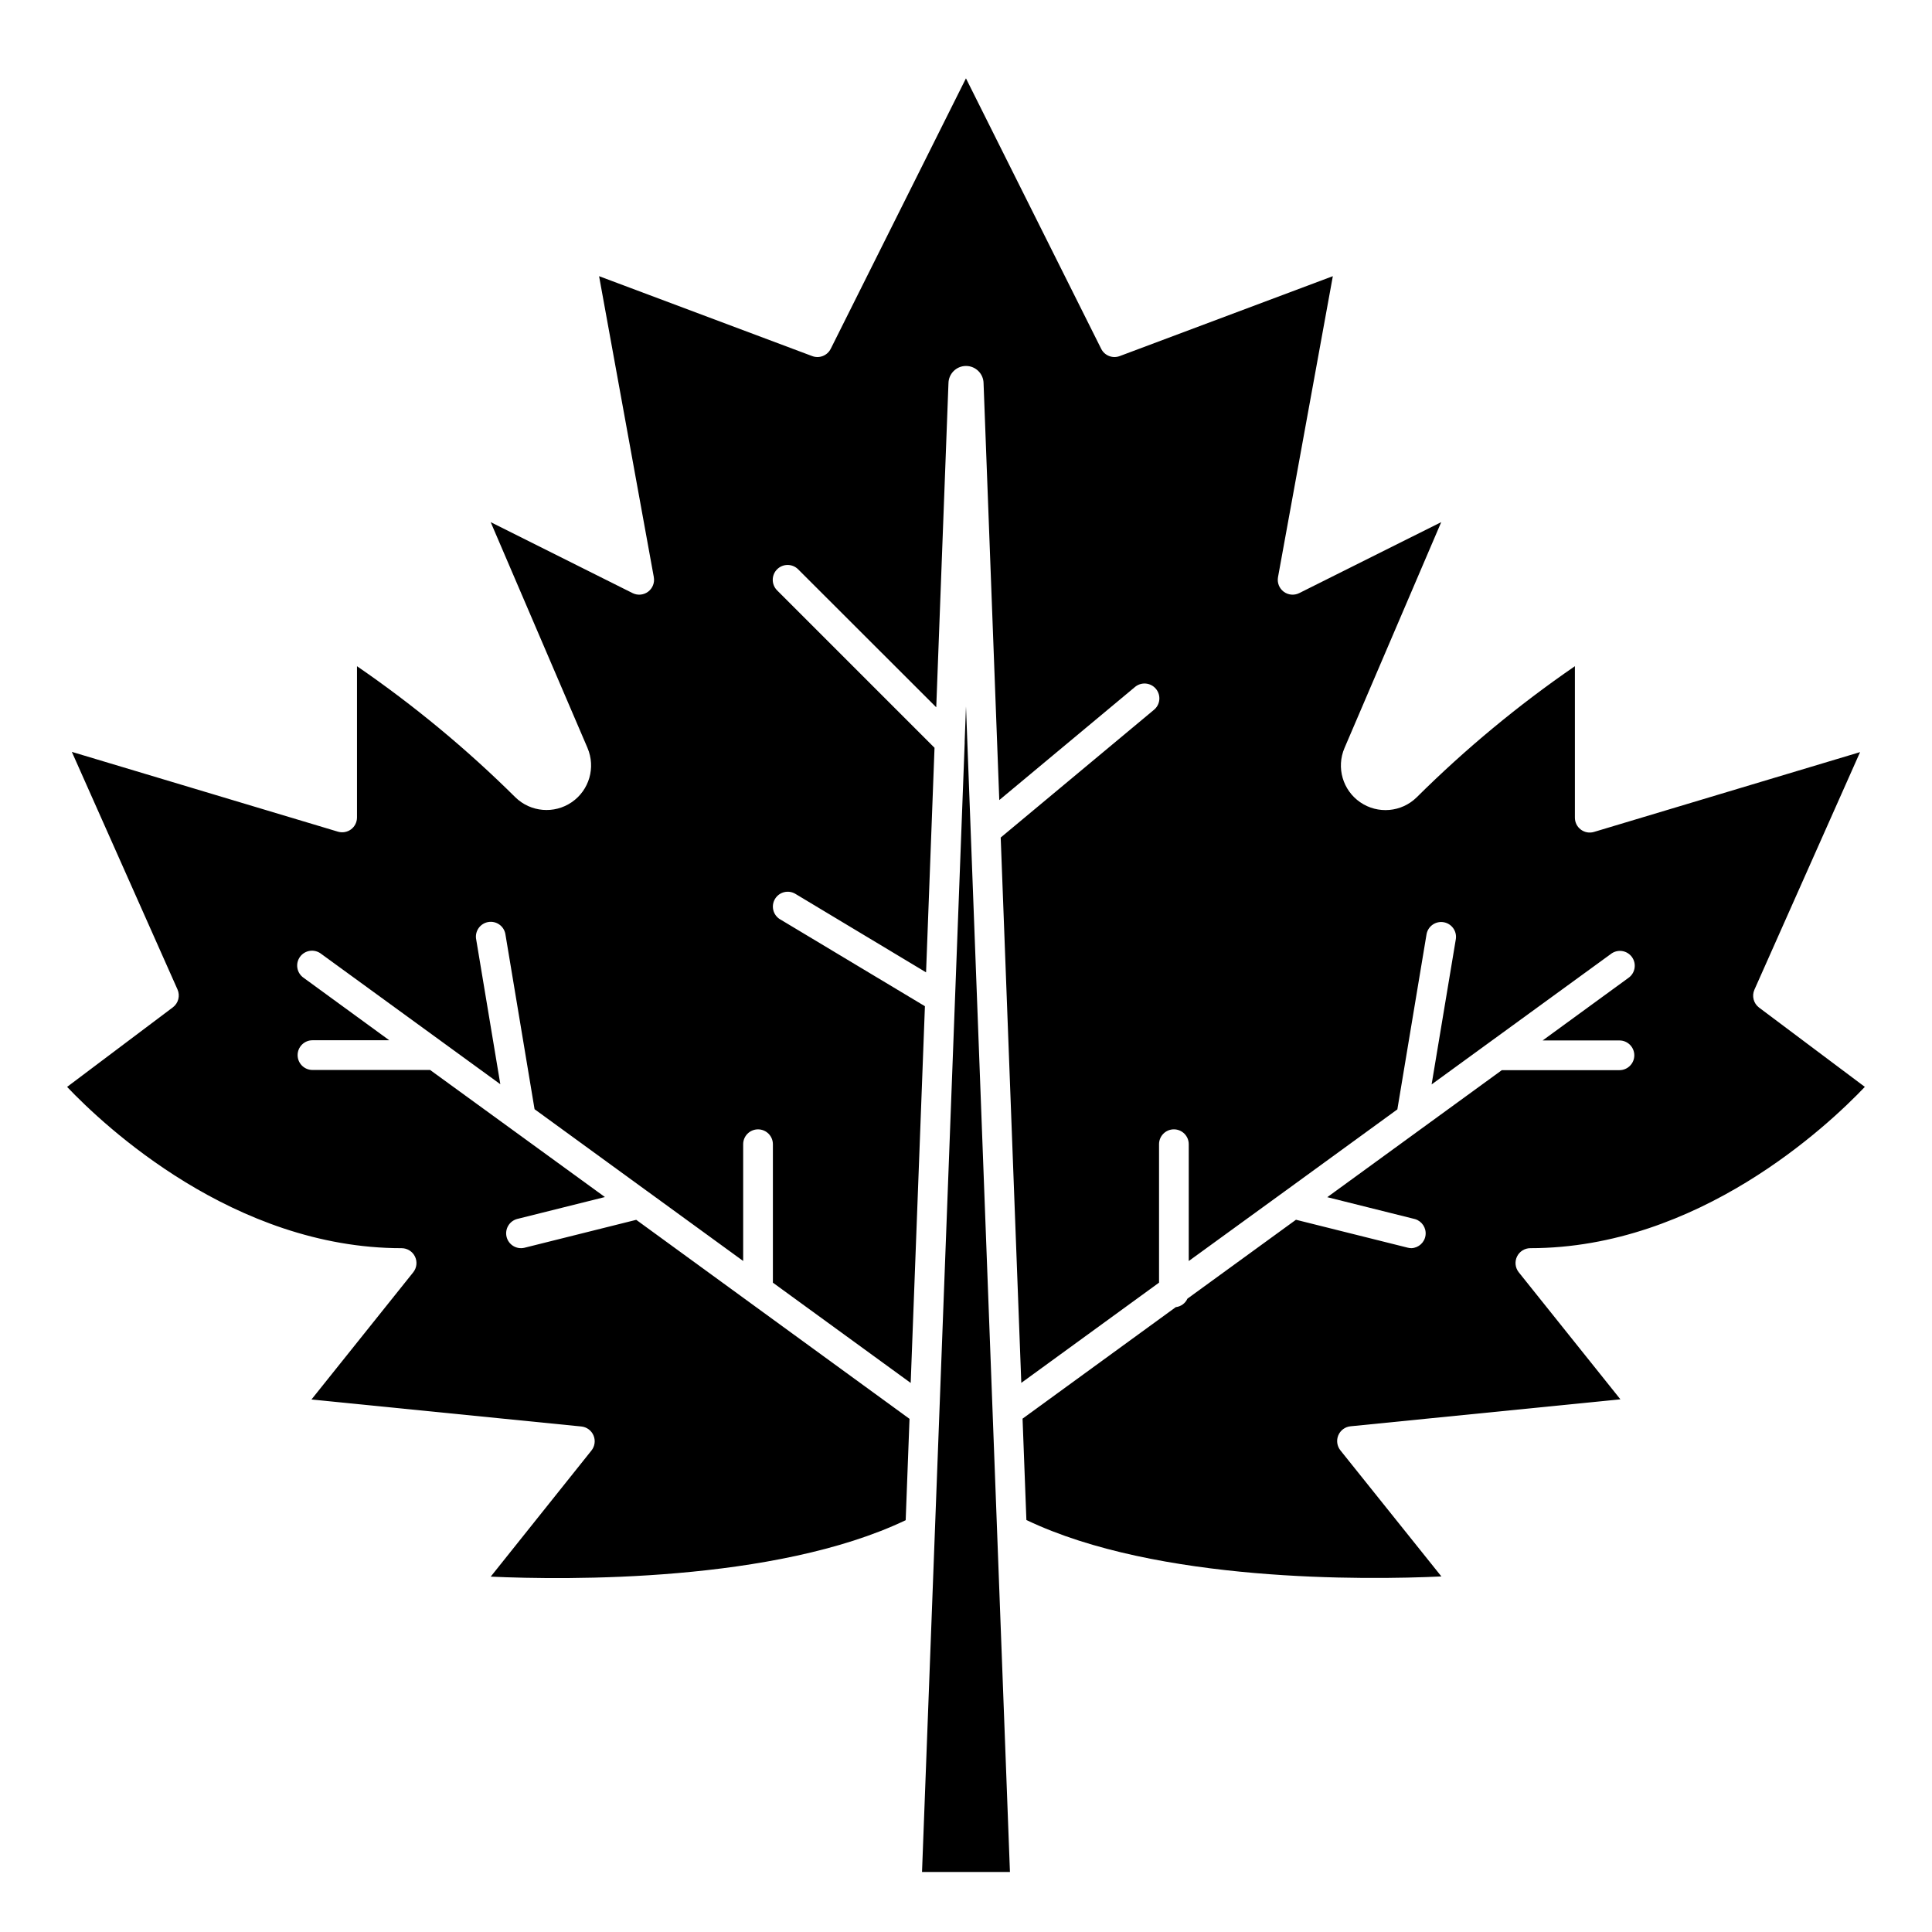
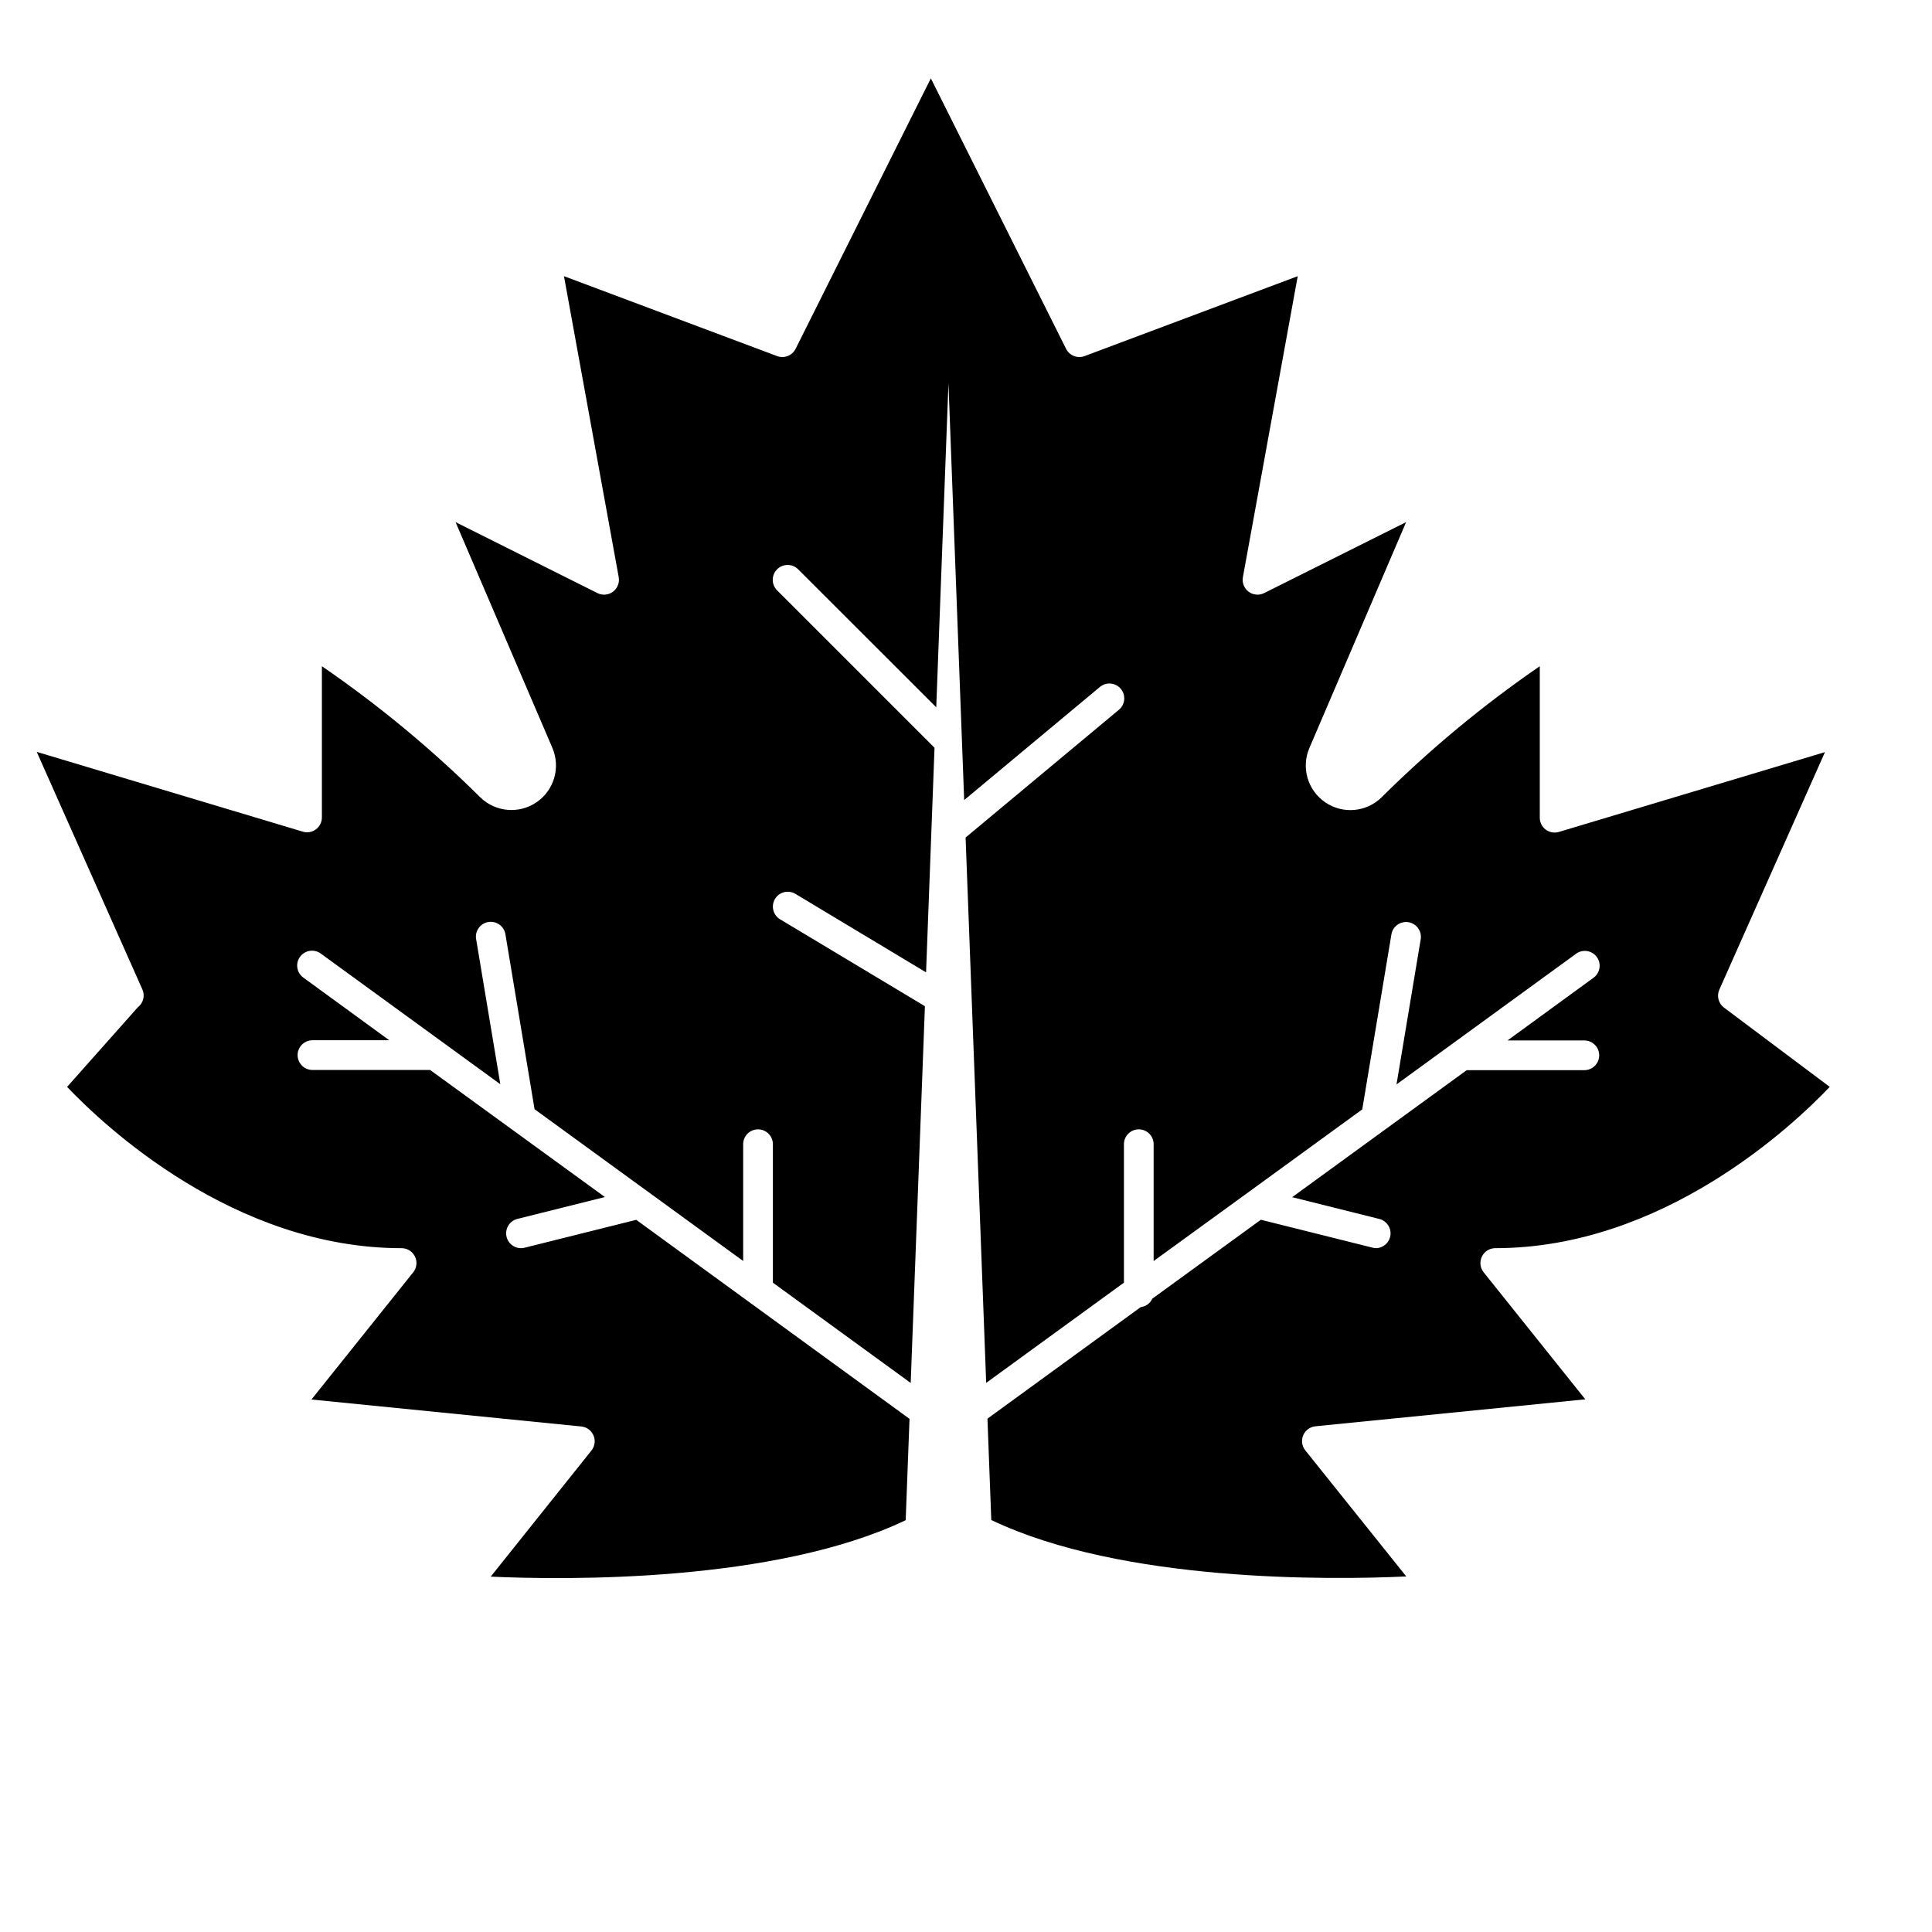
<svg xmlns="http://www.w3.org/2000/svg" fill="#000000" width="800px" height="800px" version="1.1" viewBox="144 144 512 512">
  <g>
-     <path d="m399.65 340.47v0.434l-11.305 299.19h23.301l-11.648-308.88z" />
-     <path d="m161.78 432.04c9.77 10.273 44.188 42.742 88.648 42.742 1.512 0 2.894 0.867 3.551 2.231s0.473 2.981-0.473 4.164l-26.969 33.707 71.516 7.148c1.438 0.141 2.68 1.059 3.238 2.391 0.562 1.328 0.348 2.859-0.555 3.984l-26.691 33.418c20.004 0.914 75.312 1.574 109.97-14.957l1.016-26.859-72.422-52.742-29.668 7.414h-0.004c-2.086 0.469-4.164-0.812-4.684-2.887-0.516-2.074 0.715-4.184 2.777-4.75l23.277-5.816-46.324-33.676h-31.176c-2.172 0-3.934-1.762-3.934-3.938 0-2.172 1.762-3.934 3.934-3.934h20.355l-22.672-16.531h0.004c-0.887-0.598-1.496-1.531-1.68-2.582-0.188-1.055 0.062-2.137 0.691-3 0.629-0.867 1.586-1.438 2.644-1.586 1.059-0.145 2.133 0.145 2.973 0.805l47.469 34.543-6.43-38.574-0.004 0.004c-0.285-2.109 1.156-4.062 3.254-4.414 2.102-0.348 4.098 1.035 4.508 3.121l7.746 46.484 29.691 21.609h0.004c0.059 0.035 0.113 0.074 0.164 0.117l25.426 18.5v-30.945c0-2.172 1.762-3.938 3.938-3.938 2.172 0 3.938 1.766 3.938 3.938v36.691l36.52 26.574 3.769-99.84-38.375-23.027-0.004 0.004c-1.863-1.117-2.469-3.535-1.352-5.402 1.117-1.863 3.535-2.469 5.398-1.352l34.637 20.805 2.242-59.512-41.723-41.723h0.004c-1.539-1.539-1.539-4.035 0-5.574 1.539-1.539 4.035-1.539 5.574 0l36.602 36.566 3.234-85.805h0.004c0-2.57 2.082-4.652 4.652-4.652 2.566 0 4.652 2.082 4.652 4.652l4.164 110.39 35.895-29.914c0.797-0.699 1.844-1.047 2.902-0.965 1.055 0.086 2.035 0.59 2.715 1.406 0.676 0.812 1 1.867 0.891 2.922-0.109 1.055-0.637 2.023-1.469 2.68l-40.559 33.801 5.457 144.52 36.504-26.559v-36.691c0-2.172 1.762-3.938 3.934-3.938 2.176 0 3.938 1.766 3.938 3.938v30.961l25.293-18.367c0.109-0.078 0.203-0.164 0.324-0.234l29.668-21.586 7.746-46.484c0.41-2.086 2.406-3.469 4.508-3.121 2.098 0.352 3.539 2.305 3.254 4.414l-6.43 38.574 47.469-34.543h-0.004c0.844-0.664 1.914-0.953 2.977-0.809 1.059 0.148 2.012 0.719 2.641 1.586 0.629 0.863 0.879 1.945 0.691 3-0.184 1.055-0.789 1.984-1.68 2.582l-22.672 16.531h20.359c2.172 0 3.934 1.762 3.934 3.934 0 2.176-1.762 3.938-3.934 3.938h-31.172l-46.258 33.66 23.277 5.816c1.832 0.559 3 2.352 2.766 4.254-0.234 1.898-1.805 3.356-3.719 3.445-0.32 0-0.641-0.039-0.953-0.117l-29.668-7.414-28.766 20.914c-0.562 1.238-1.734 2.09-3.086 2.246l-40.605 29.551 1.016 26.859c34.676 16.594 89.977 15.895 109.98 14.957l-26.766-33.418h0.004c-0.902-1.125-1.117-2.656-0.555-3.988 0.559-1.328 1.801-2.246 3.238-2.387l71.516-7.148-26.969-33.707c-0.918-1.188-1.082-2.793-0.422-4.141 0.656-1.344 2.023-2.203 3.523-2.207 44.461 0 78.879-32.473 88.648-42.746l-28.035-21.016c-1.453-1.098-1.965-3.055-1.234-4.723l28.008-62.977-70.508 21.152c-1.203 0.363-2.508 0.129-3.508-0.629-1.004-0.758-1.582-1.949-1.562-3.207v-40.082c-14.996 10.309-29.035 21.945-41.949 34.77-4.031 3.941-10.285 4.481-14.93 1.293-4.648-3.184-6.398-9.211-4.176-14.391l25.629-59.852-37.621 18.805h0.004c-1.336 0.668-2.93 0.527-4.125-0.367-1.191-0.895-1.777-2.383-1.512-3.852l14.531-79.766-56.48 21.176h-0.004c-1.883 0.707-4-0.121-4.902-1.922l-35.84-71.684-35.84 71.684h-0.004c-0.902 1.801-3.019 2.629-4.902 1.922l-56.48-21.176 14.508 79.766h-0.004c0.266 1.469-0.32 2.957-1.512 3.852-1.195 0.895-2.789 1.035-4.121 0.367l-37.598-18.805 25.656 59.828h-0.004c2.223 5.18 0.477 11.207-4.172 14.391-4.648 3.188-10.902 2.648-14.934-1.293-12.922-12.816-26.969-24.445-41.973-34.746v40.082c0 1.242-0.582 2.406-1.574 3.152-1 0.742-2.293 0.973-3.488 0.613l-70.508-21.145 28.008 62.977c0.734 1.668 0.223 3.625-1.234 4.723z" />
+     <path d="m161.78 432.04c9.77 10.273 44.188 42.742 88.648 42.742 1.512 0 2.894 0.867 3.551 2.231s0.473 2.981-0.473 4.164l-26.969 33.707 71.516 7.148c1.438 0.141 2.68 1.059 3.238 2.391 0.562 1.328 0.348 2.859-0.555 3.984l-26.691 33.418c20.004 0.914 75.312 1.574 109.97-14.957l1.016-26.859-72.422-52.742-29.668 7.414h-0.004c-2.086 0.469-4.164-0.812-4.684-2.887-0.516-2.074 0.715-4.184 2.777-4.75l23.277-5.816-46.324-33.676h-31.176c-2.172 0-3.934-1.762-3.934-3.938 0-2.172 1.762-3.934 3.934-3.934h20.355l-22.672-16.531h0.004c-0.887-0.598-1.496-1.531-1.68-2.582-0.188-1.055 0.062-2.137 0.691-3 0.629-0.867 1.586-1.438 2.644-1.586 1.059-0.145 2.133 0.145 2.973 0.805l47.469 34.543-6.43-38.574-0.004 0.004c-0.285-2.109 1.156-4.062 3.254-4.414 2.102-0.348 4.098 1.035 4.508 3.121l7.746 46.484 29.691 21.609h0.004c0.059 0.035 0.113 0.074 0.164 0.117l25.426 18.5v-30.945c0-2.172 1.762-3.938 3.938-3.938 2.172 0 3.938 1.766 3.938 3.938v36.691l36.52 26.574 3.769-99.84-38.375-23.027-0.004 0.004c-1.863-1.117-2.469-3.535-1.352-5.402 1.117-1.863 3.535-2.469 5.398-1.352l34.637 20.805 2.242-59.512-41.723-41.723h0.004c-1.539-1.539-1.539-4.035 0-5.574 1.539-1.539 4.035-1.539 5.574 0l36.602 36.566 3.234-85.805h0.004l4.164 110.39 35.895-29.914c0.797-0.699 1.844-1.047 2.902-0.965 1.055 0.086 2.035 0.59 2.715 1.406 0.676 0.812 1 1.867 0.891 2.922-0.109 1.055-0.637 2.023-1.469 2.68l-40.559 33.801 5.457 144.52 36.504-26.559v-36.691c0-2.172 1.762-3.938 3.934-3.938 2.176 0 3.938 1.766 3.938 3.938v30.961l25.293-18.367c0.109-0.078 0.203-0.164 0.324-0.234l29.668-21.586 7.746-46.484c0.41-2.086 2.406-3.469 4.508-3.121 2.098 0.352 3.539 2.305 3.254 4.414l-6.43 38.574 47.469-34.543h-0.004c0.844-0.664 1.914-0.953 2.977-0.809 1.059 0.148 2.012 0.719 2.641 1.586 0.629 0.863 0.879 1.945 0.691 3-0.184 1.055-0.789 1.984-1.68 2.582l-22.672 16.531h20.359c2.172 0 3.934 1.762 3.934 3.934 0 2.176-1.762 3.938-3.934 3.938h-31.172l-46.258 33.66 23.277 5.816c1.832 0.559 3 2.352 2.766 4.254-0.234 1.898-1.805 3.356-3.719 3.445-0.32 0-0.641-0.039-0.953-0.117l-29.668-7.414-28.766 20.914c-0.562 1.238-1.734 2.09-3.086 2.246l-40.605 29.551 1.016 26.859c34.676 16.594 89.977 15.895 109.98 14.957l-26.766-33.418h0.004c-0.902-1.125-1.117-2.656-0.555-3.988 0.559-1.328 1.801-2.246 3.238-2.387l71.516-7.148-26.969-33.707c-0.918-1.188-1.082-2.793-0.422-4.141 0.656-1.344 2.023-2.203 3.523-2.207 44.461 0 78.879-32.473 88.648-42.746l-28.035-21.016c-1.453-1.098-1.965-3.055-1.234-4.723l28.008-62.977-70.508 21.152c-1.203 0.363-2.508 0.129-3.508-0.629-1.004-0.758-1.582-1.949-1.562-3.207v-40.082c-14.996 10.309-29.035 21.945-41.949 34.77-4.031 3.941-10.285 4.481-14.93 1.293-4.648-3.184-6.398-9.211-4.176-14.391l25.629-59.852-37.621 18.805h0.004c-1.336 0.668-2.93 0.527-4.125-0.367-1.191-0.895-1.777-2.383-1.512-3.852l14.531-79.766-56.48 21.176h-0.004c-1.883 0.707-4-0.121-4.902-1.922l-35.84-71.684-35.84 71.684h-0.004c-0.902 1.801-3.019 2.629-4.902 1.922l-56.48-21.176 14.508 79.766h-0.004c0.266 1.469-0.32 2.957-1.512 3.852-1.195 0.895-2.789 1.035-4.121 0.367l-37.598-18.805 25.656 59.828h-0.004c2.223 5.18 0.477 11.207-4.172 14.391-4.648 3.188-10.902 2.648-14.934-1.293-12.922-12.816-26.969-24.445-41.973-34.746v40.082c0 1.242-0.582 2.406-1.574 3.152-1 0.742-2.293 0.973-3.488 0.613l-70.508-21.145 28.008 62.977c0.734 1.668 0.223 3.625-1.234 4.723z" />
  </g>
</svg>